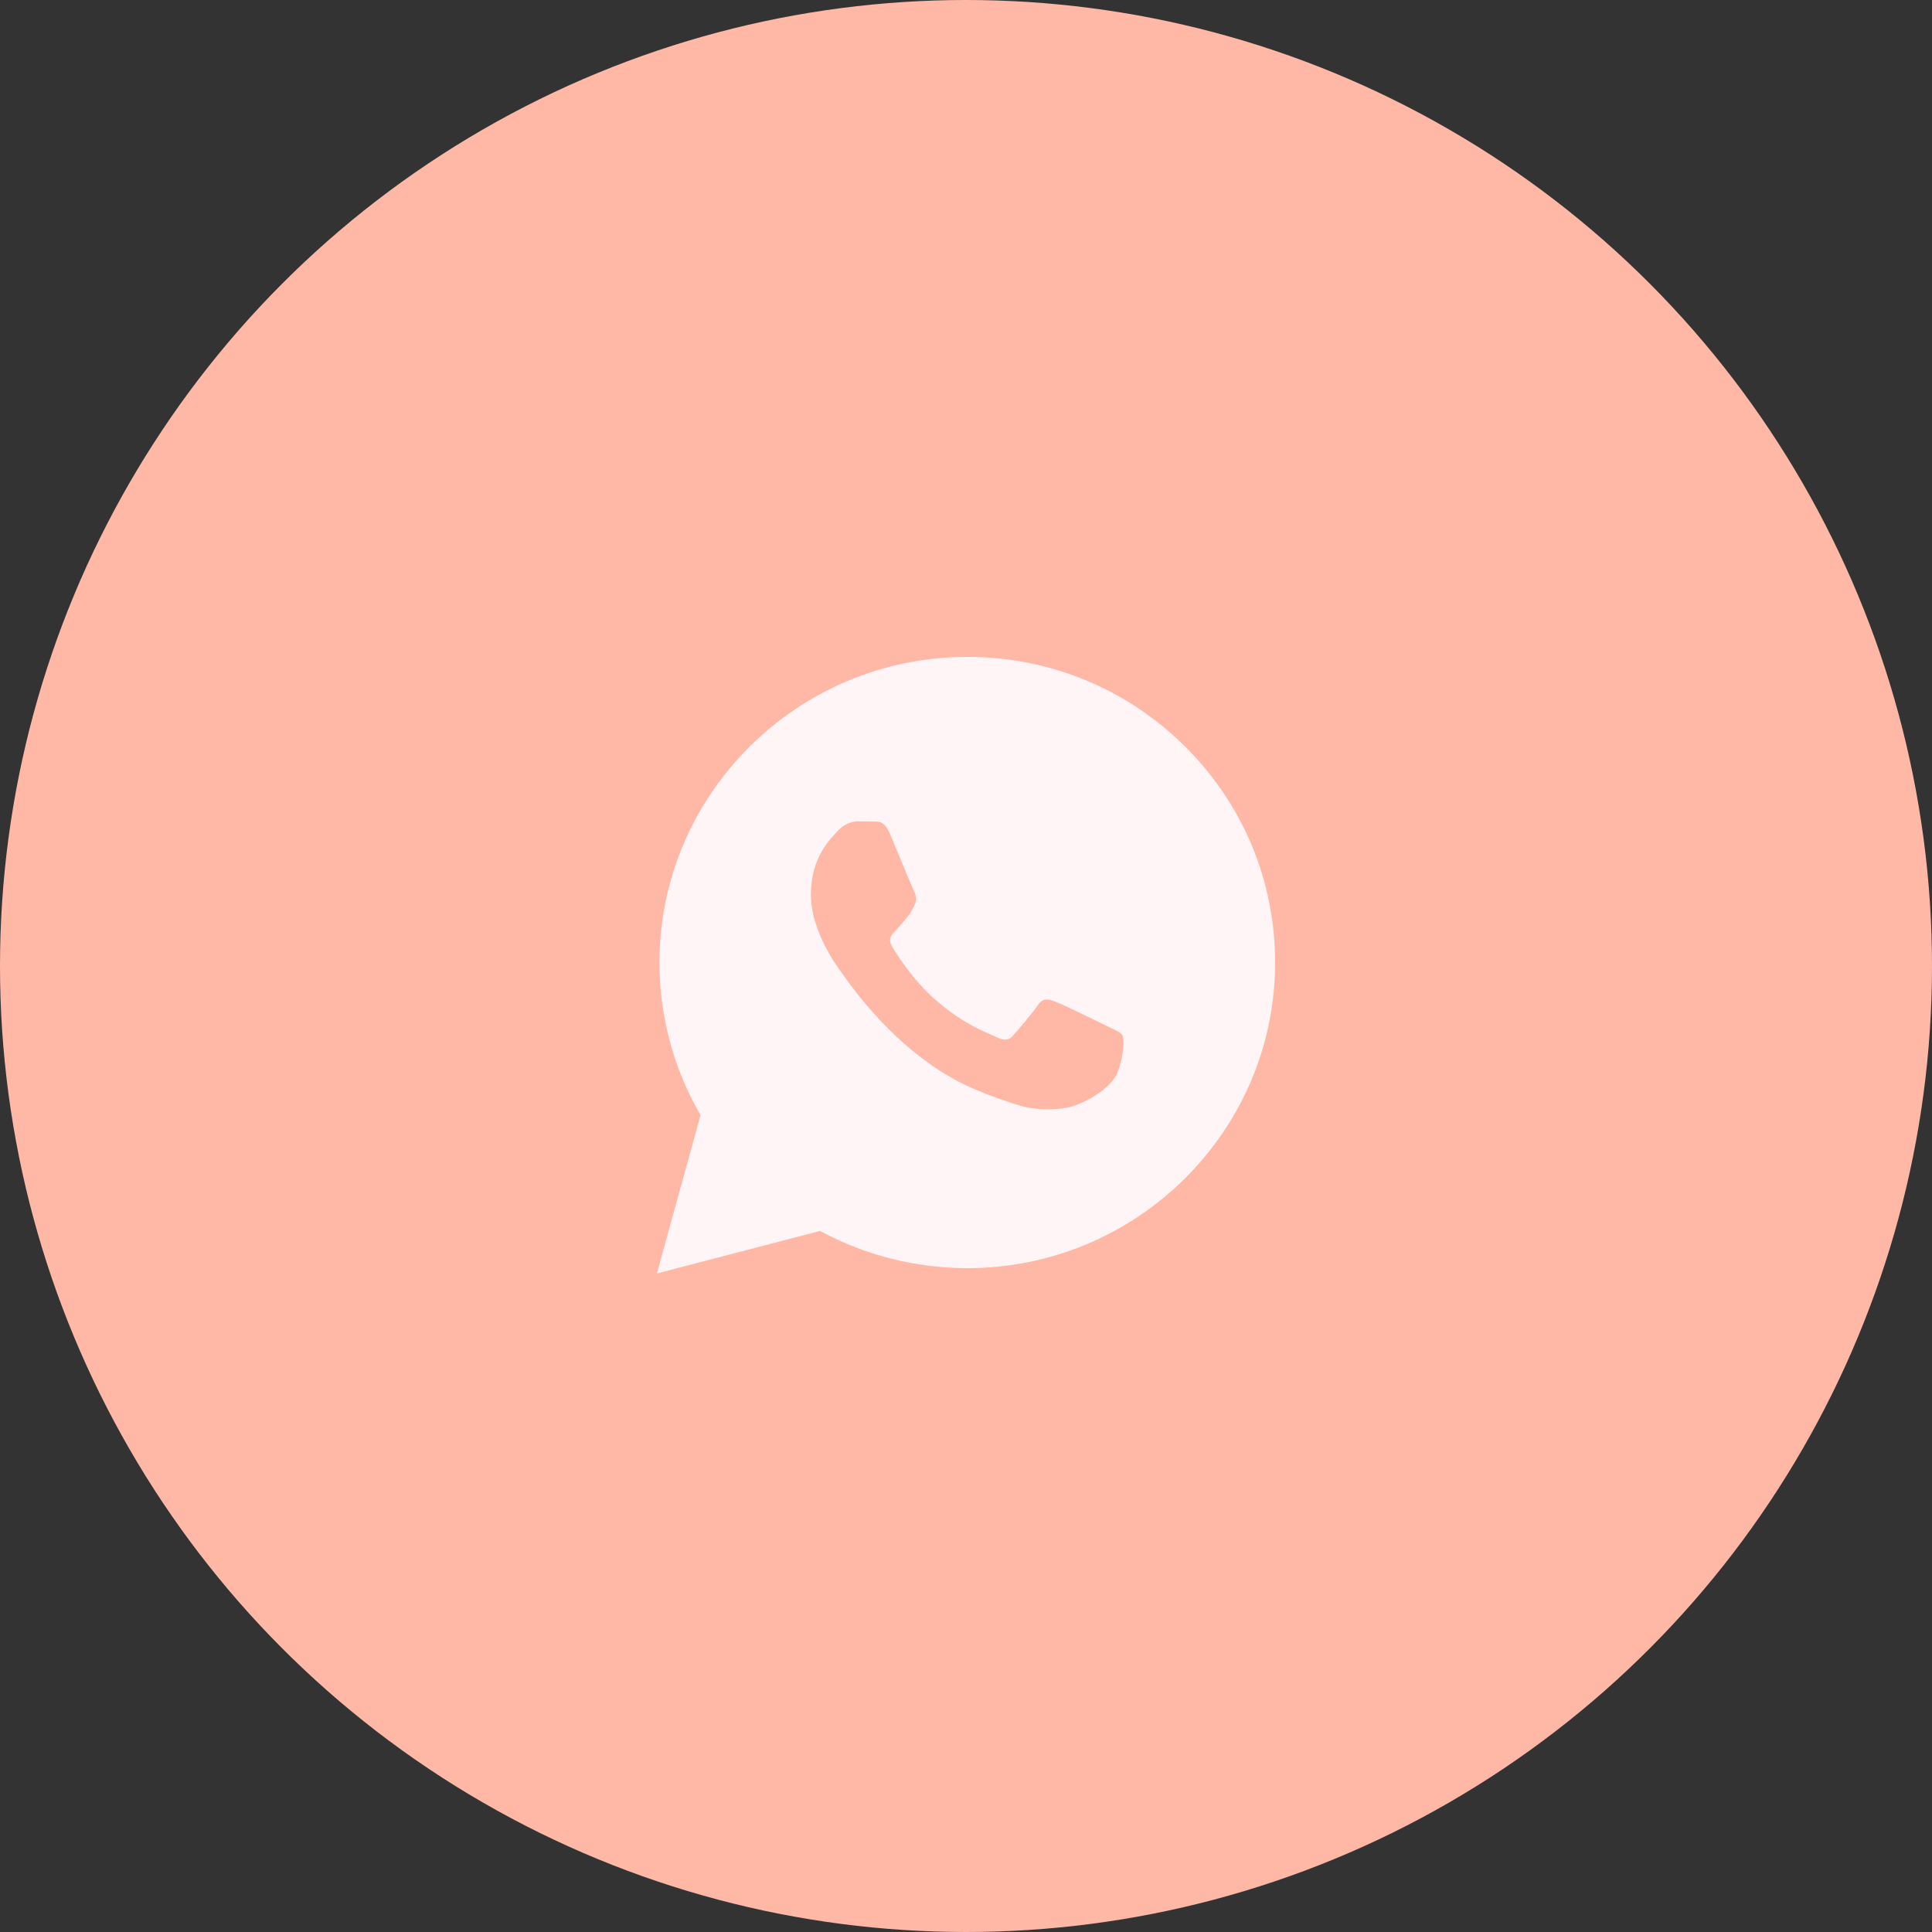
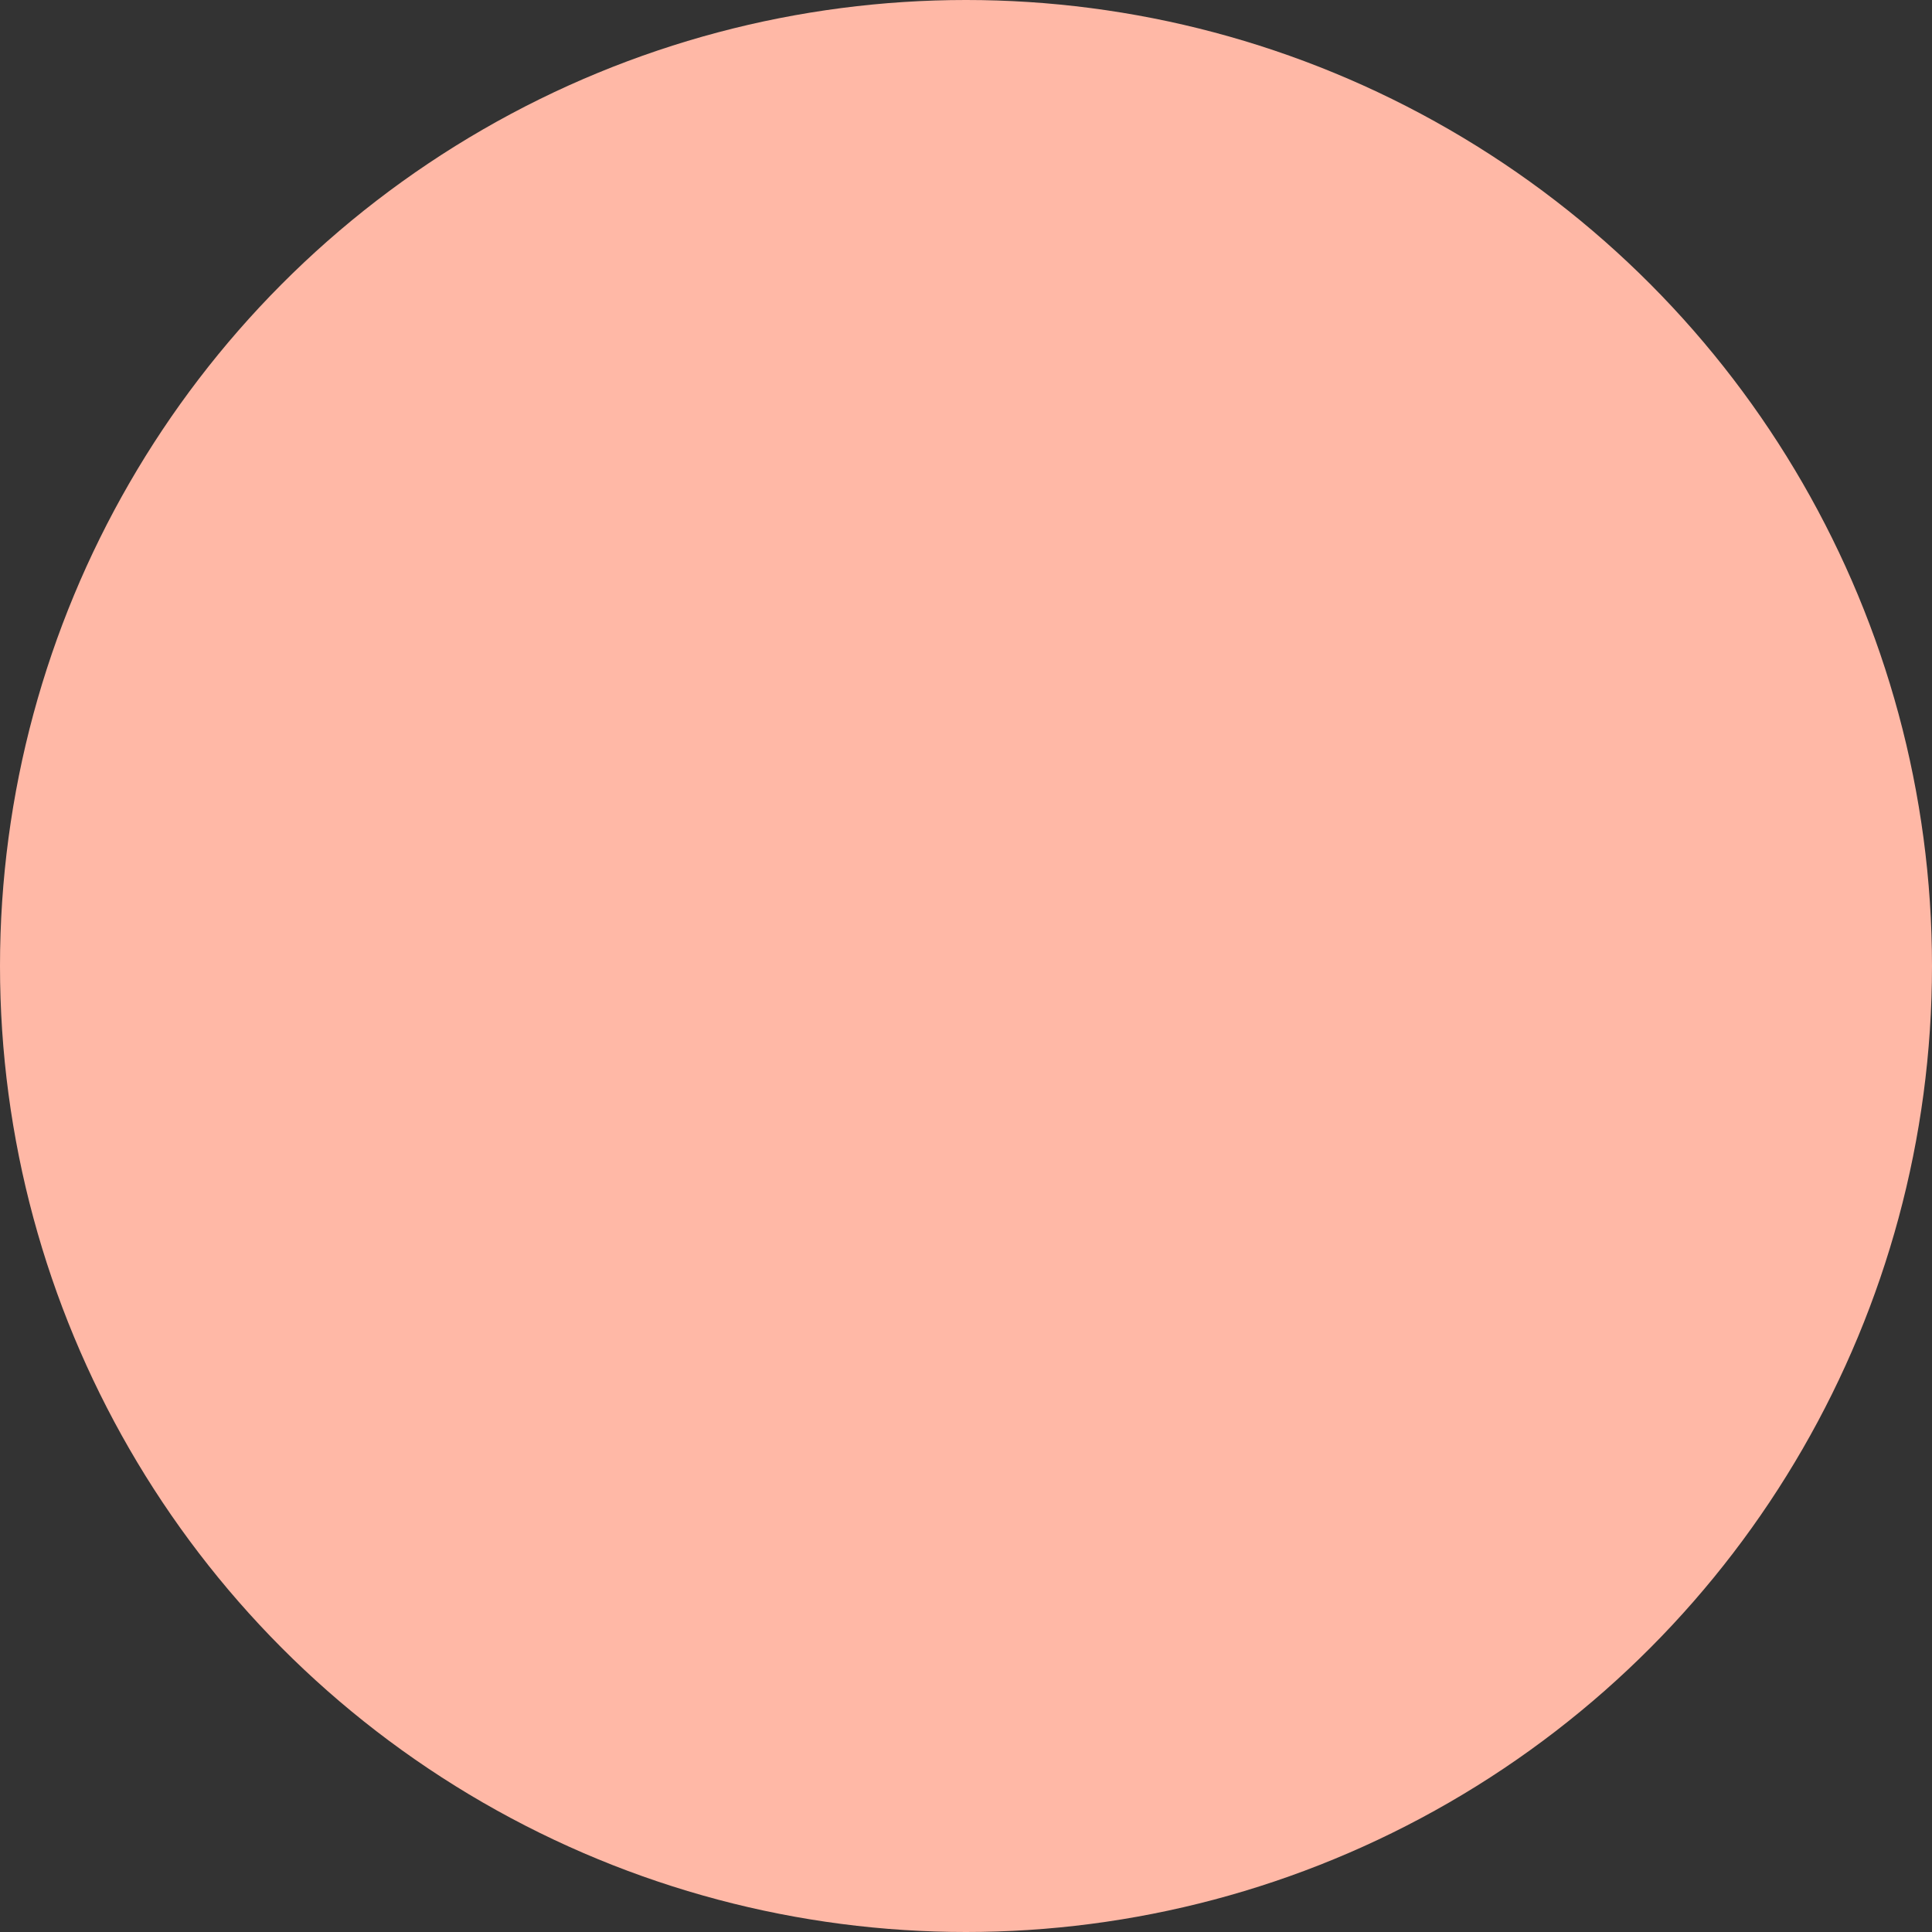
<svg xmlns="http://www.w3.org/2000/svg" width="50" height="50" viewBox="0 0 50 50" fill="none">
  <rect x="0" y="0" width="50" height="50" fill="#333333" stroke="none" />
  <circle cx="25" cy="25" r="25" fill="#FFB8A6" />
-   <path d="M17 32.957L18.13 28.859C17.433 27.66 17.066 26.3 17.067 24.906C17.069 20.547 20.643 17 25.034 17C27.164 17.001 29.164 17.824 30.669 19.319C32.173 20.814 33.001 22.8 33 24.913C32.998 29.273 29.424 32.82 25.034 32.82C23.701 32.819 22.387 32.487 21.223 31.857L17 32.957ZM29.047 26.793C28.997 26.71 28.864 26.661 28.665 26.562C28.466 26.463 27.487 25.985 27.304 25.919C27.122 25.853 26.989 25.82 26.856 26.018C26.724 26.216 26.342 26.661 26.226 26.793C26.11 26.924 25.993 26.941 25.794 26.842C25.596 26.743 24.954 26.535 24.194 25.861C23.602 25.337 23.202 24.691 23.086 24.492C22.97 24.295 23.074 24.188 23.173 24.09C23.263 24.001 23.372 23.859 23.472 23.743C23.573 23.629 23.606 23.546 23.673 23.414C23.739 23.282 23.706 23.167 23.656 23.068C23.606 22.969 23.208 21.997 23.043 21.601C22.881 21.216 22.716 21.268 22.595 21.262L22.213 21.255C22.08 21.255 21.864 21.304 21.682 21.503C21.5 21.701 20.986 22.178 20.986 23.151C20.986 24.123 21.699 25.063 21.798 25.195C21.898 25.326 23.201 27.322 25.198 28.178C25.673 28.381 26.044 28.503 26.333 28.594C26.81 28.744 27.244 28.723 27.587 28.672C27.969 28.616 28.765 28.194 28.931 27.733C29.097 27.271 29.097 26.875 29.047 26.793Z" fill="#FFF4F6" />
</svg>